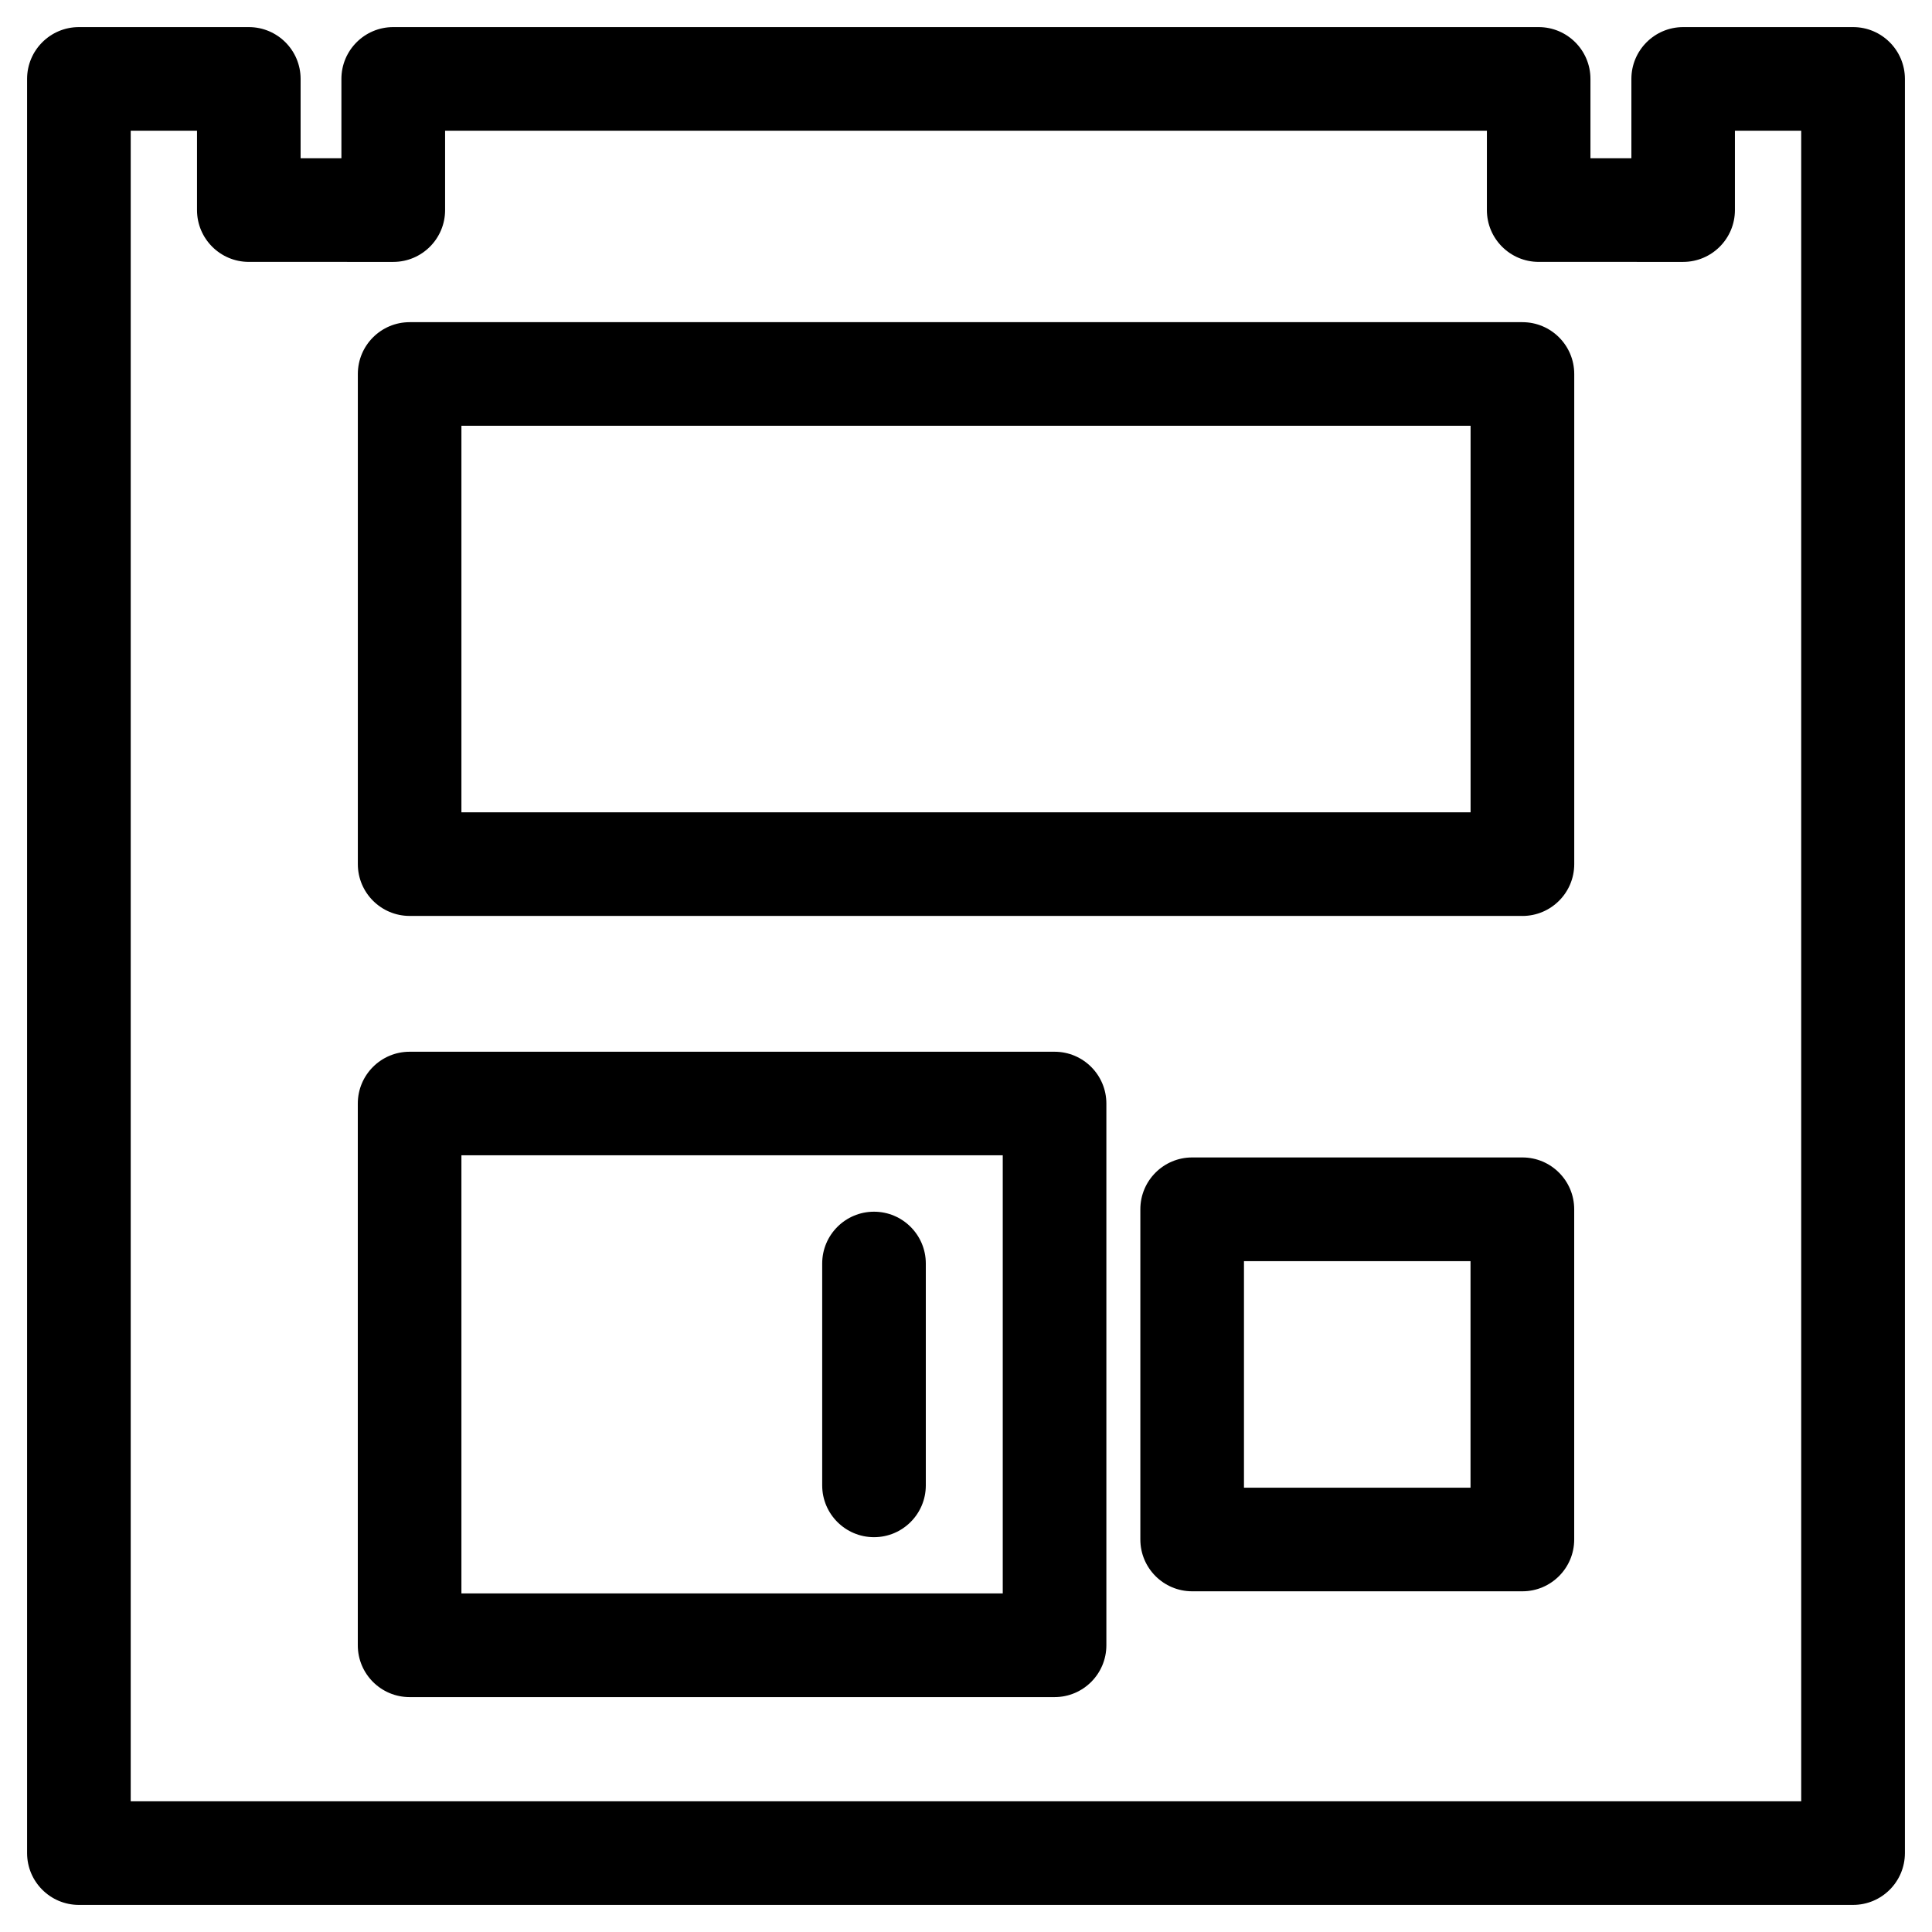
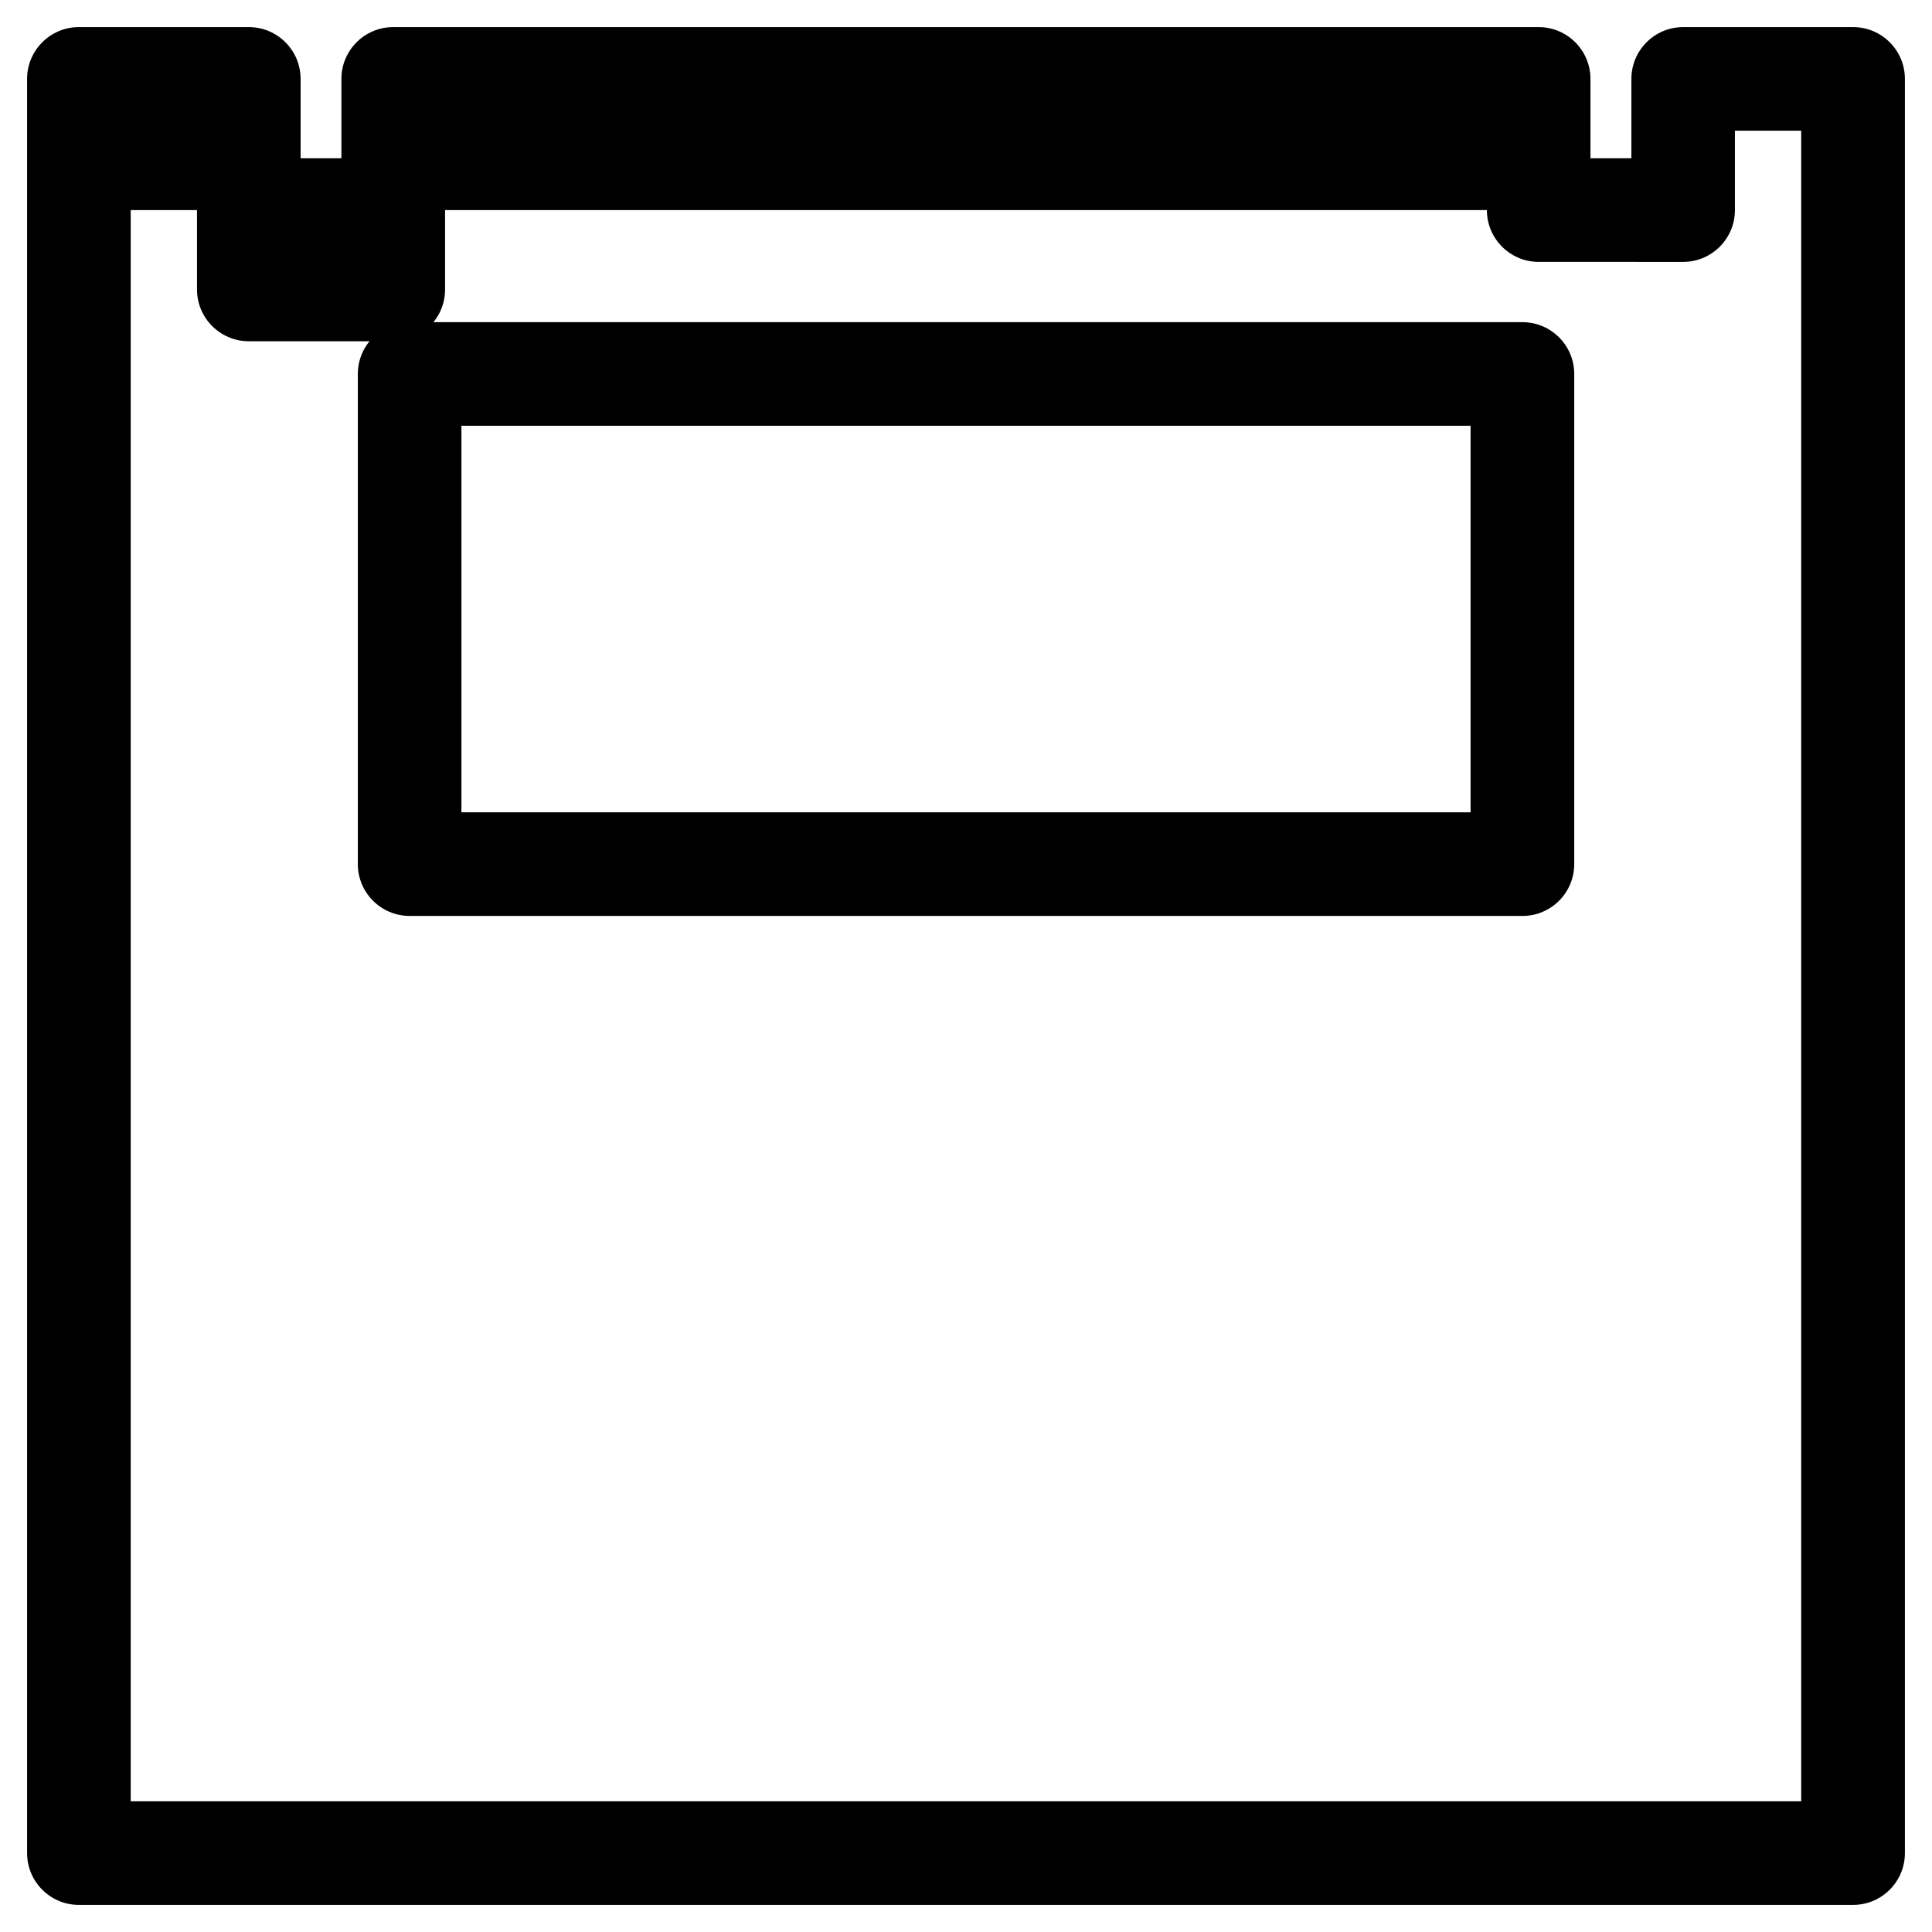
<svg xmlns="http://www.w3.org/2000/svg" fill="#000000" width="800px" height="800px" version="1.1" viewBox="144 144 512 512">
  <g>
-     <path d="m635.09 648.82h-470.18c-7.578 0-13.73-6.152-13.73-13.73v-470.18c0-7.578 6.152-13.73 13.73-13.73h45.027c7.578 0 13.727 6.152 13.727 13.73v21.035h10.812v-21.035c0-7.578 6.152-13.73 13.73-13.73h303.55c7.578 0 13.73 6.152 13.73 13.73v21.035l10.848-0.004v-21.031c0-7.578 6.152-13.73 13.73-13.73h45.027c7.578 0 13.73 6.152 13.73 13.73v470.18c-0.004 7.578-6.152 13.727-13.73 13.727zm-456.45-27.457h442.7v-442.72h-17.57v21.035c0 7.578-6.152 13.73-13.73 13.73l-38.27-0.004c-7.578 0-13.73-6.152-13.73-13.73l0.004-21.031h-276.09v21.035c0 7.578-6.152 13.73-13.73 13.73l-38.285-0.004c-7.578 0-13.73-6.152-13.73-13.73v-21.031h-17.57z" />
+     <path d="m635.09 648.82h-470.18c-7.578 0-13.73-6.152-13.73-13.73v-470.18c0-7.578 6.152-13.73 13.73-13.73h45.027c7.578 0 13.727 6.152 13.727 13.73v21.035h10.812v-21.035c0-7.578 6.152-13.73 13.73-13.73h303.55c7.578 0 13.73 6.152 13.73 13.73v21.035l10.848-0.004v-21.031c0-7.578 6.152-13.73 13.73-13.73h45.027c7.578 0 13.73 6.152 13.73 13.73v470.18c-0.004 7.578-6.152 13.727-13.73 13.727zm-456.45-27.457h442.7v-442.72h-17.57v21.035c0 7.578-6.152 13.73-13.73 13.73l-38.27-0.004c-7.578 0-13.73-6.152-13.73-13.73h-276.09v21.035c0 7.578-6.152 13.73-13.73 13.73l-38.285-0.004c-7.578 0-13.73-6.152-13.73-13.73v-21.031h-17.57z" />
    <path d="m547.45 386.73h-294.89c-7.578 0-13.73-6.152-13.73-13.73v-129.89c0-7.578 6.152-13.73 13.73-13.73h294.9c7.578 0 13.73 6.152 13.73 13.73v129.9c-0.004 7.578-6.156 13.727-13.734 13.727zm-281.17-27.457h267.44v-102.44h-267.44z" />
-     <path d="m423.47 593.75h-170.92c-7.578 0-13.73-6.152-13.73-13.73v-143.57c0-7.578 6.152-13.73 13.73-13.73h170.92c7.578 0 13.73 6.152 13.73 13.73v143.57c-0.004 7.582-6.152 13.73-13.73 13.73zm-157.19-27.477h143.46v-116.11l-143.46-0.004z" />
-     <path d="m375.62 551.37c-7.578 0-13.73-6.152-13.73-13.73v-58.797c0-7.578 6.152-13.73 13.73-13.73s13.73 6.152 13.73 13.73v58.797c0 7.582-6.152 13.73-13.73 13.73z" />
-     <path d="m547.45 565.71h-87.516c-7.578 0-13.73-6.152-13.73-13.73v-87.516c0-7.578 6.152-13.73 13.73-13.73h87.516c7.578 0 13.73 6.152 13.73 13.73v87.516c0 7.578-6.152 13.73-13.73 13.73zm-73.785-27.457h60.039v-60.039h-60.039z" />
  </g>
</svg>